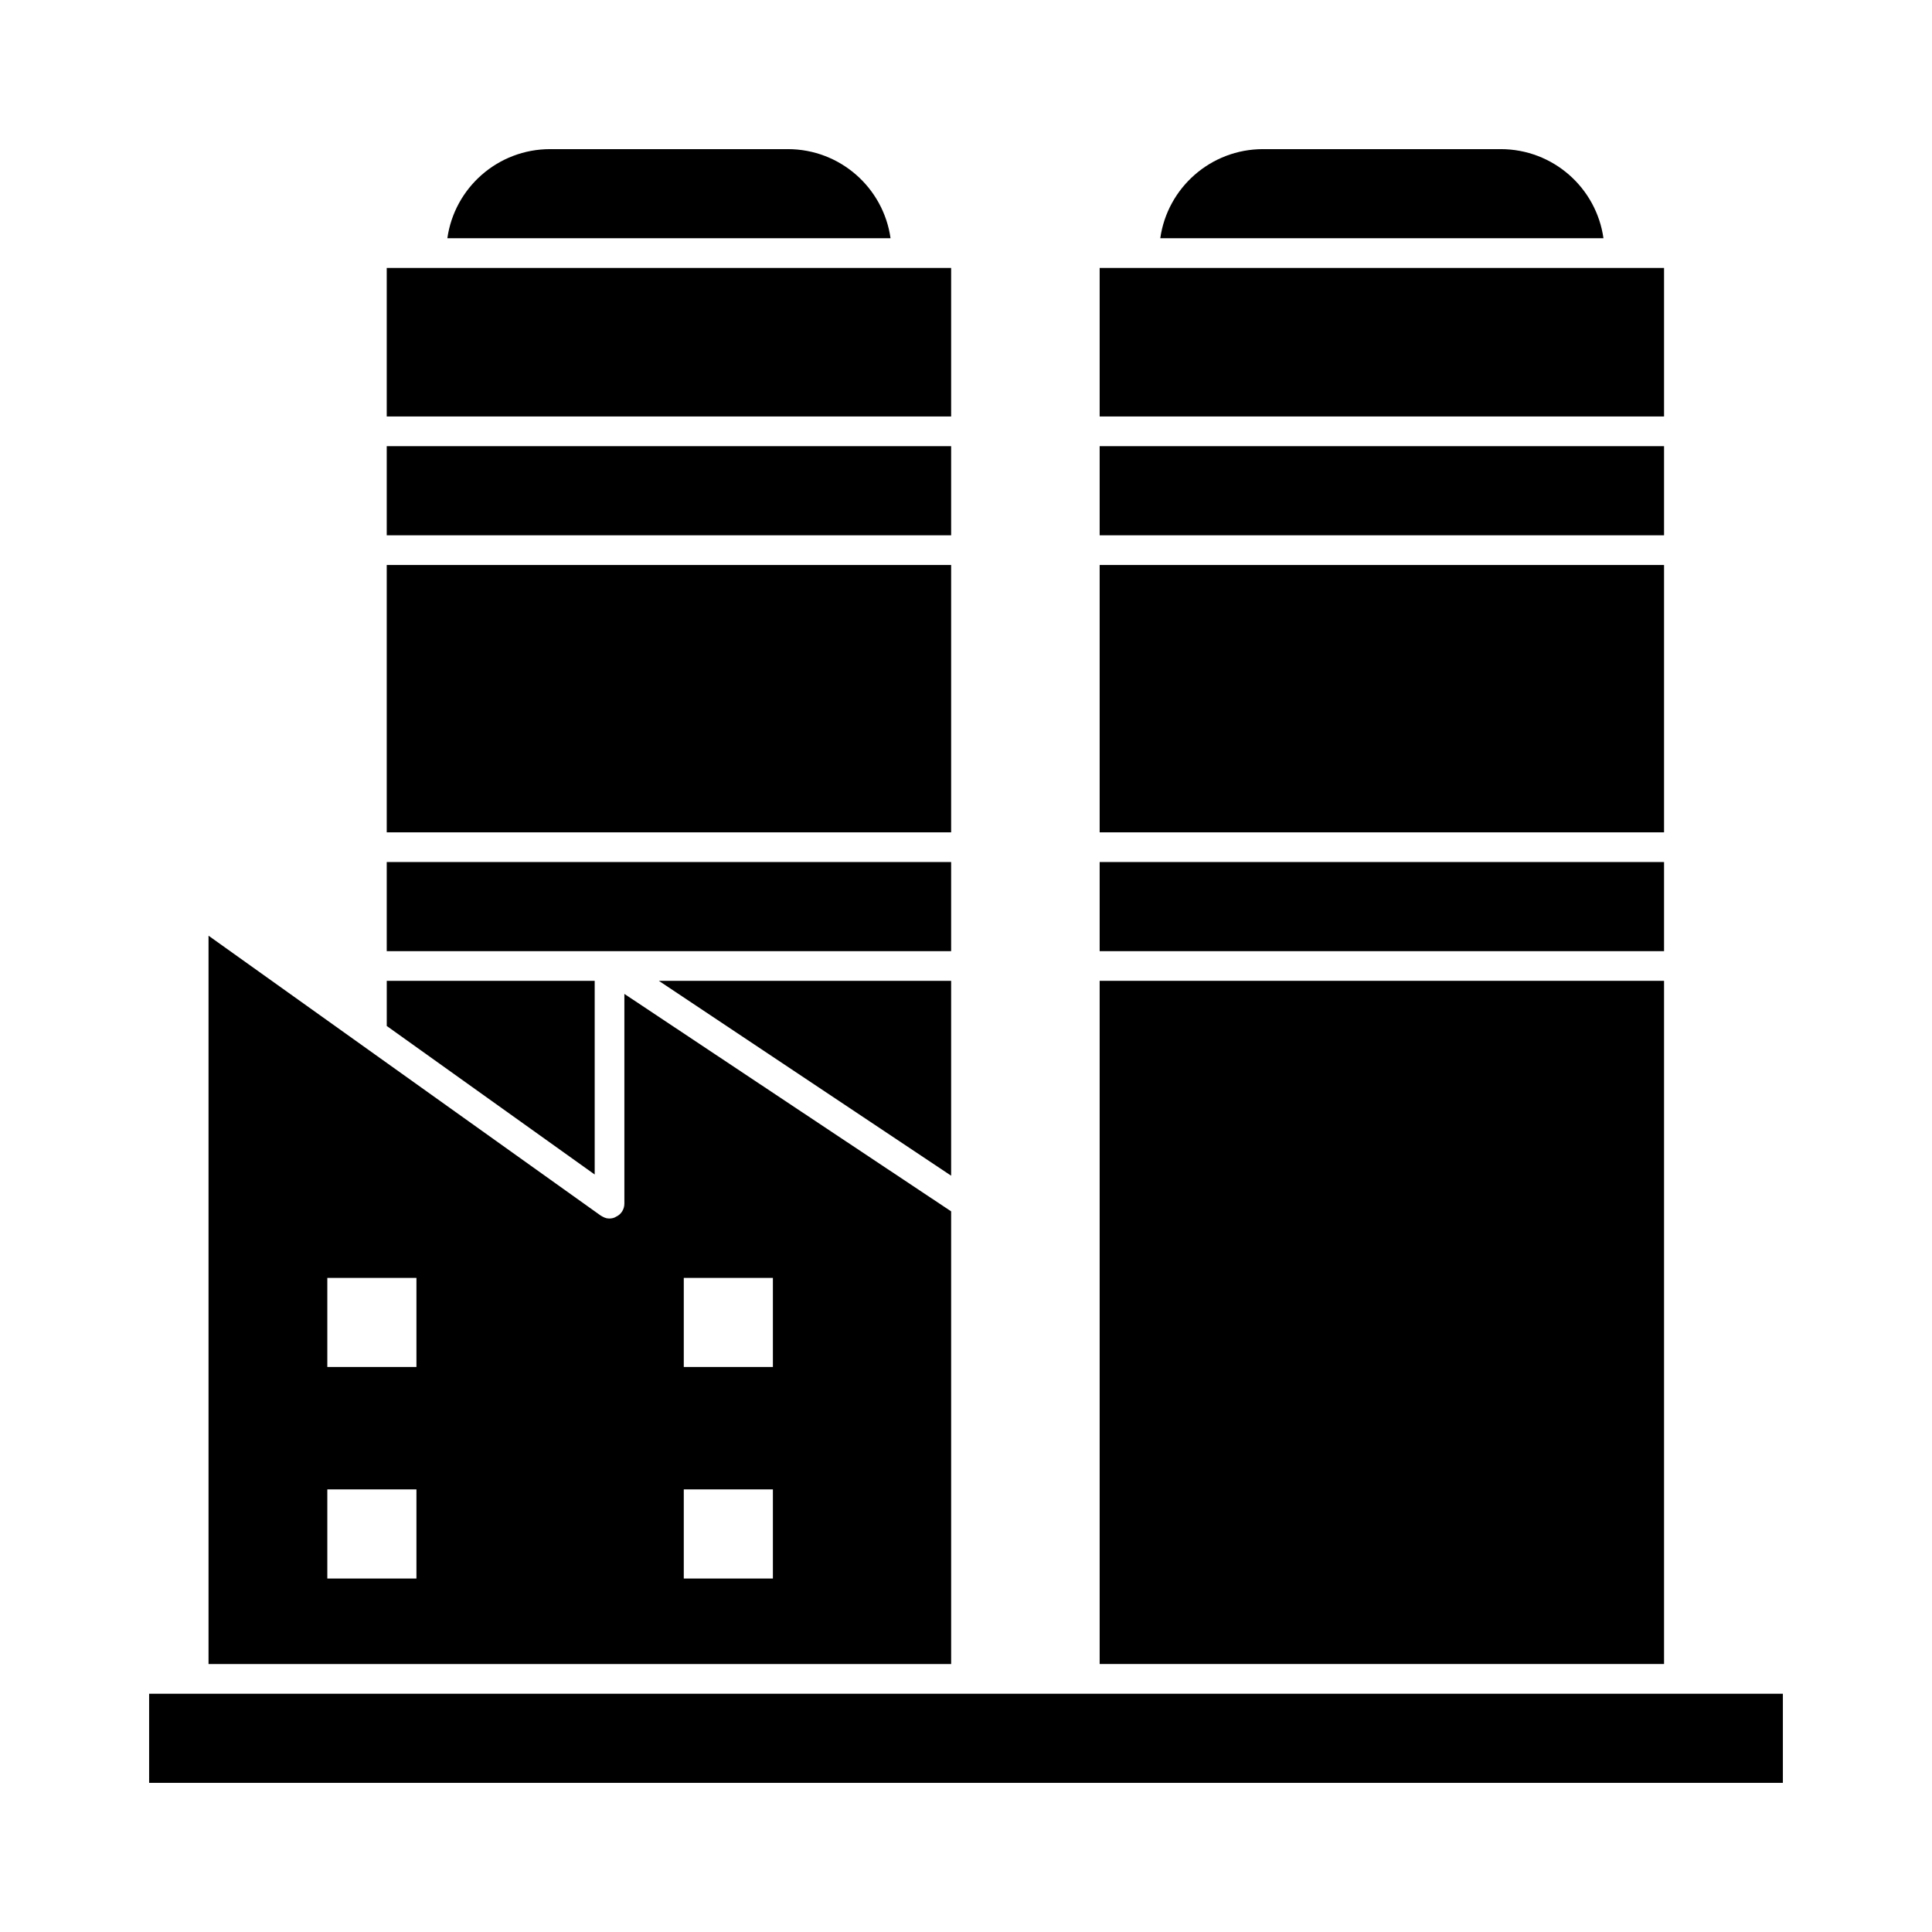
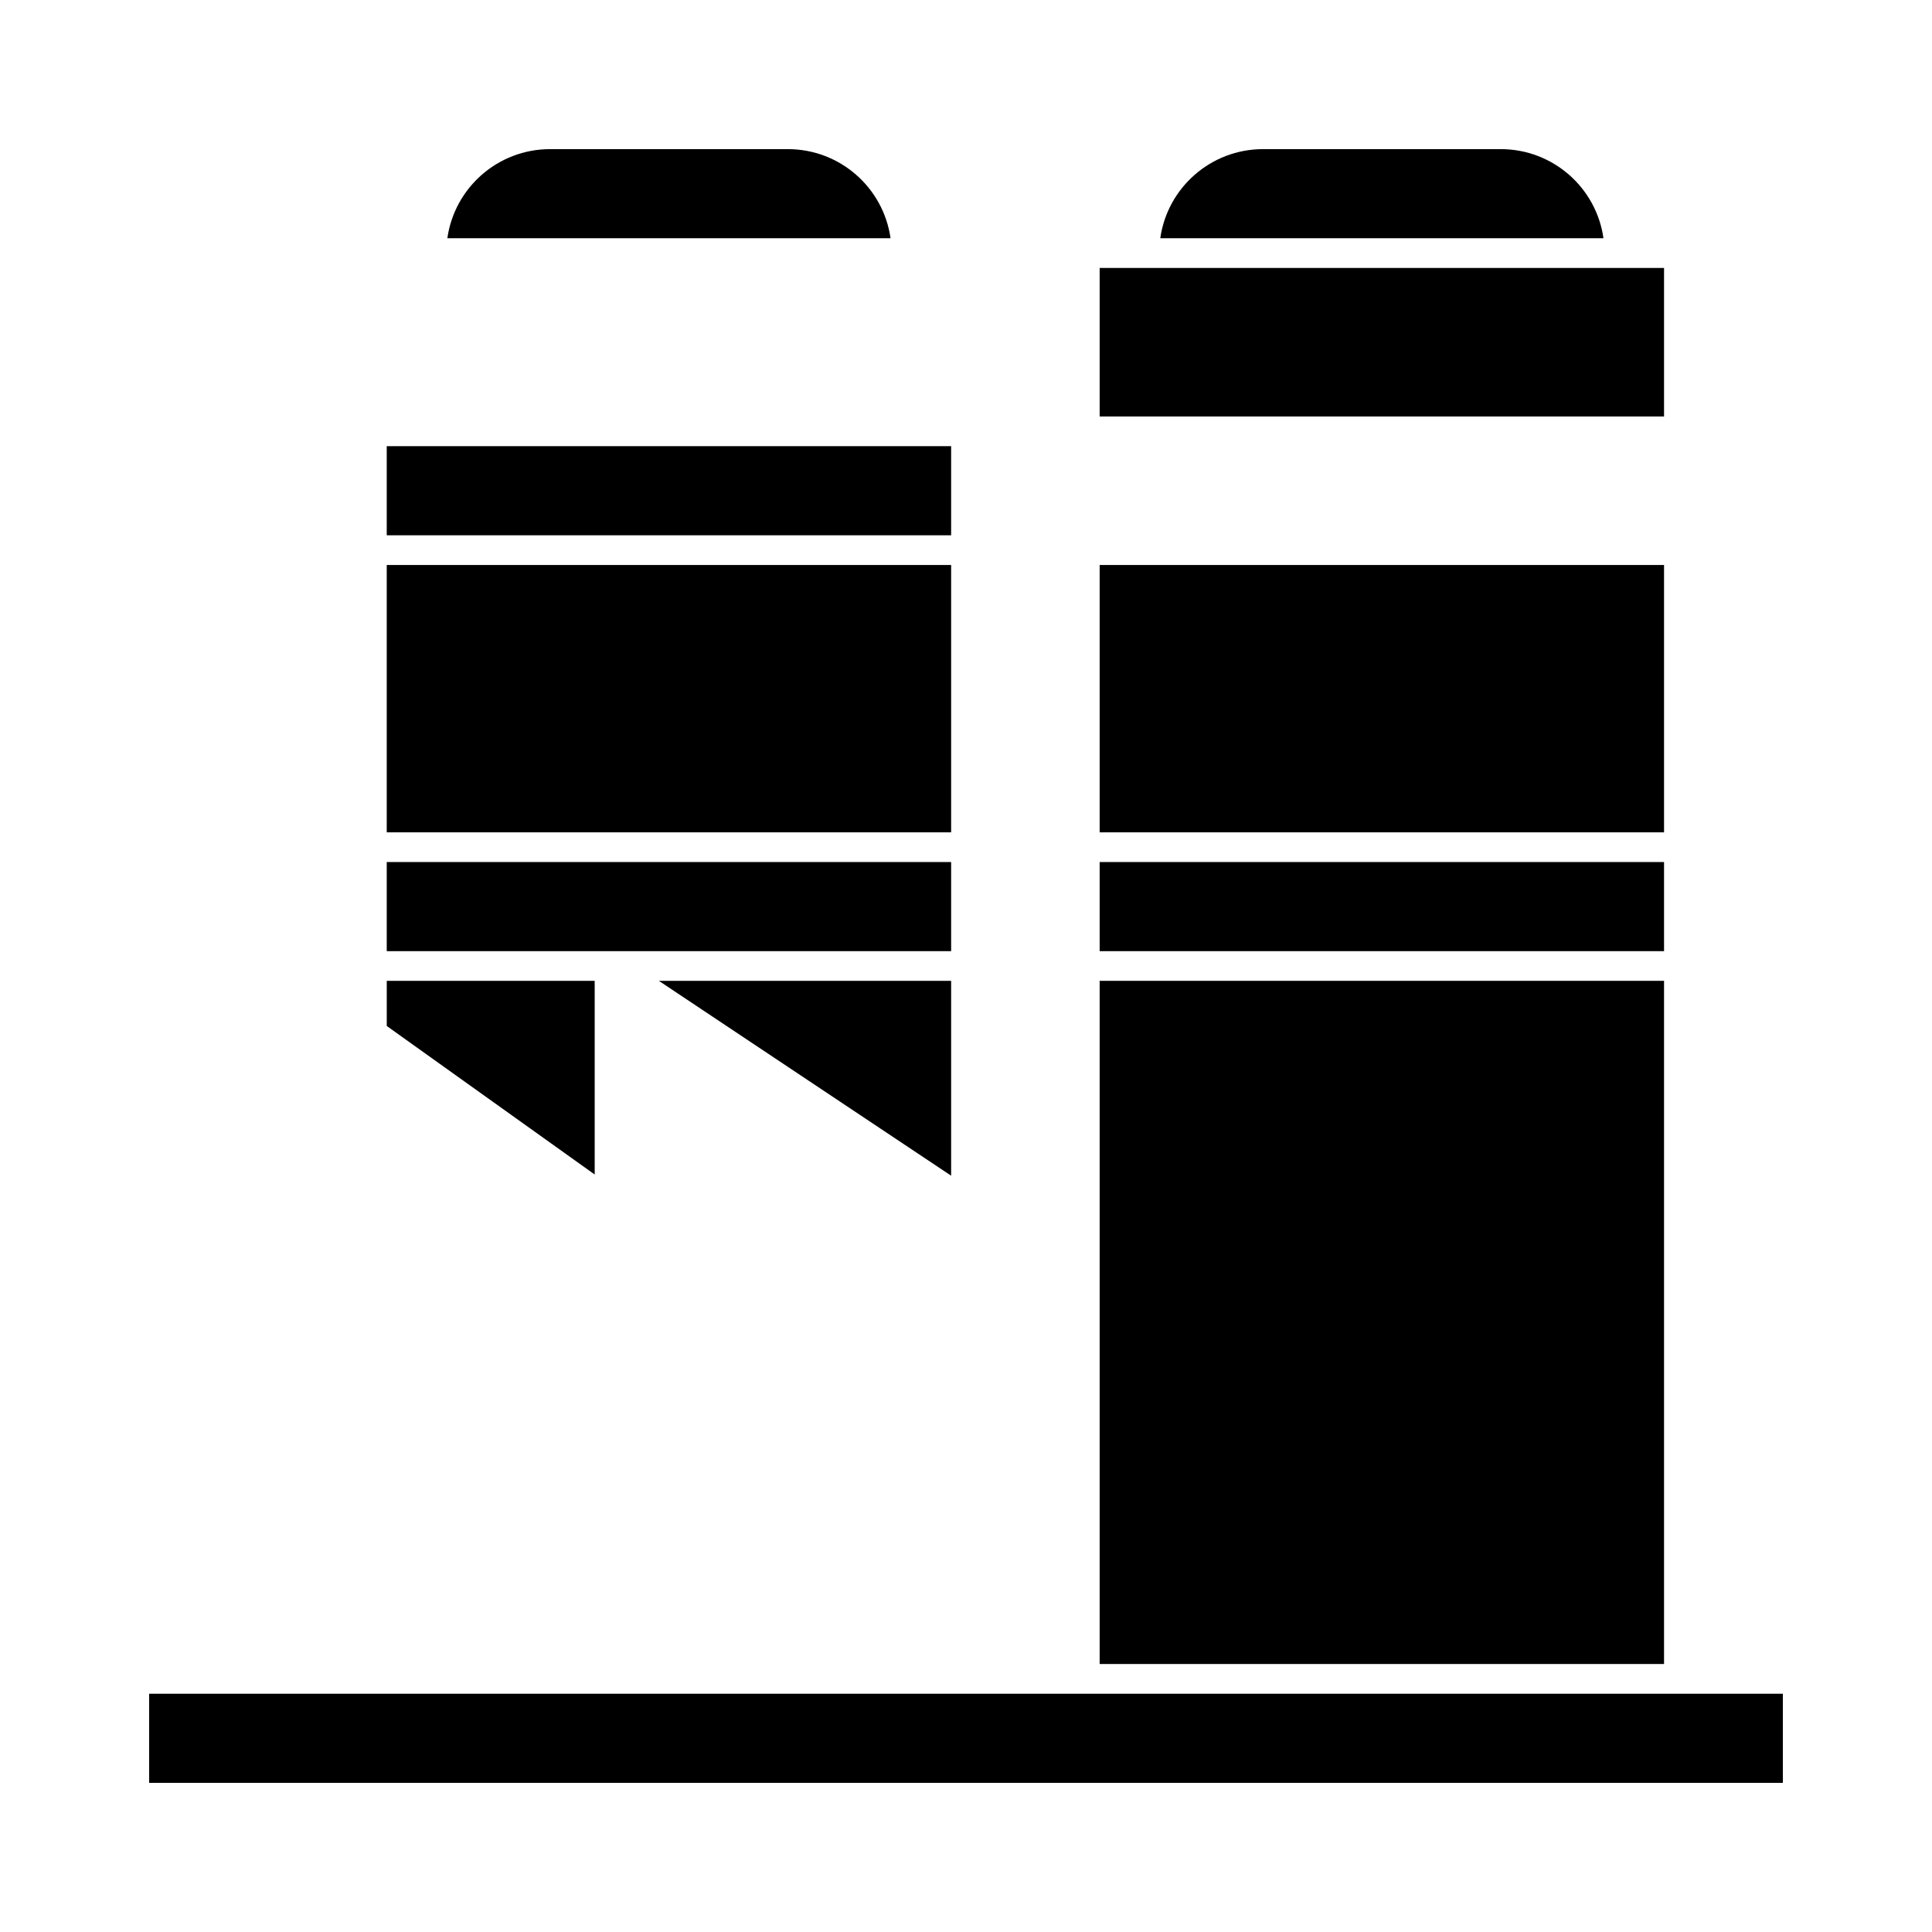
<svg xmlns="http://www.w3.org/2000/svg" fill="#000000" width="800px" height="800px" version="1.1" viewBox="144 144 512 512">
  <g>
    <path d="m301.6 403.93h-55.105v11.965l55.105 39.363z" />
    <path d="m435.42 403.93h149.57v181.05h-149.57z" />
    <path d="m435.42 372.45h149.57v23.617h-149.57z" />
    <path d="m435.42 293.73h149.57v70.848h-149.57z" />
-     <path d="m435.42 262.24h149.57v23.617h-149.57z" />
    <path d="m435.42 215.01h149.57v39.359h-149.57z" />
    <path d="m541.7 183.52h-62.977c-13.855 0-25.348 10.234-27.238 23.617h117.45c-1.887-13.387-13.379-23.617-27.234-23.617z" />
    <path d="m183.52 592.86h432.96v23.617h-432.96z" />
-     <path d="m396.06 465.02-86.594-57.625v55.582c0 1.418-0.789 2.832-2.203 3.465-0.473 0.316-1.102 0.473-1.73 0.473h-0.156c-0.789 0-1.418-0.316-2.203-0.789l-103.91-74.156v193.02h196.8zm-141.7 97.301h-23.617v-23.617h23.617zm0-56.051h-23.617v-23.617h23.617zm94.465 56.051h-23.617v-23.617h23.617zm0-56.051h-23.617v-23.617h23.617z" />
    <path d="m396.06 403.93h-77.461l77.461 51.641z" />
    <path d="m246.49 372.45h149.57v23.617h-149.57z" />
    <path d="m246.49 293.73h149.57v70.848h-149.57z" />
    <path d="m246.49 262.24h149.57v23.617h-149.57z" />
-     <path d="m246.49 215.01h149.57v39.359h-149.57z" />
    <path d="m352.77 183.52h-62.977c-13.855 0-25.348 10.234-27.238 23.617h117.45c-1.887-13.387-13.379-23.617-27.234-23.617z" />
  </g>
</svg>